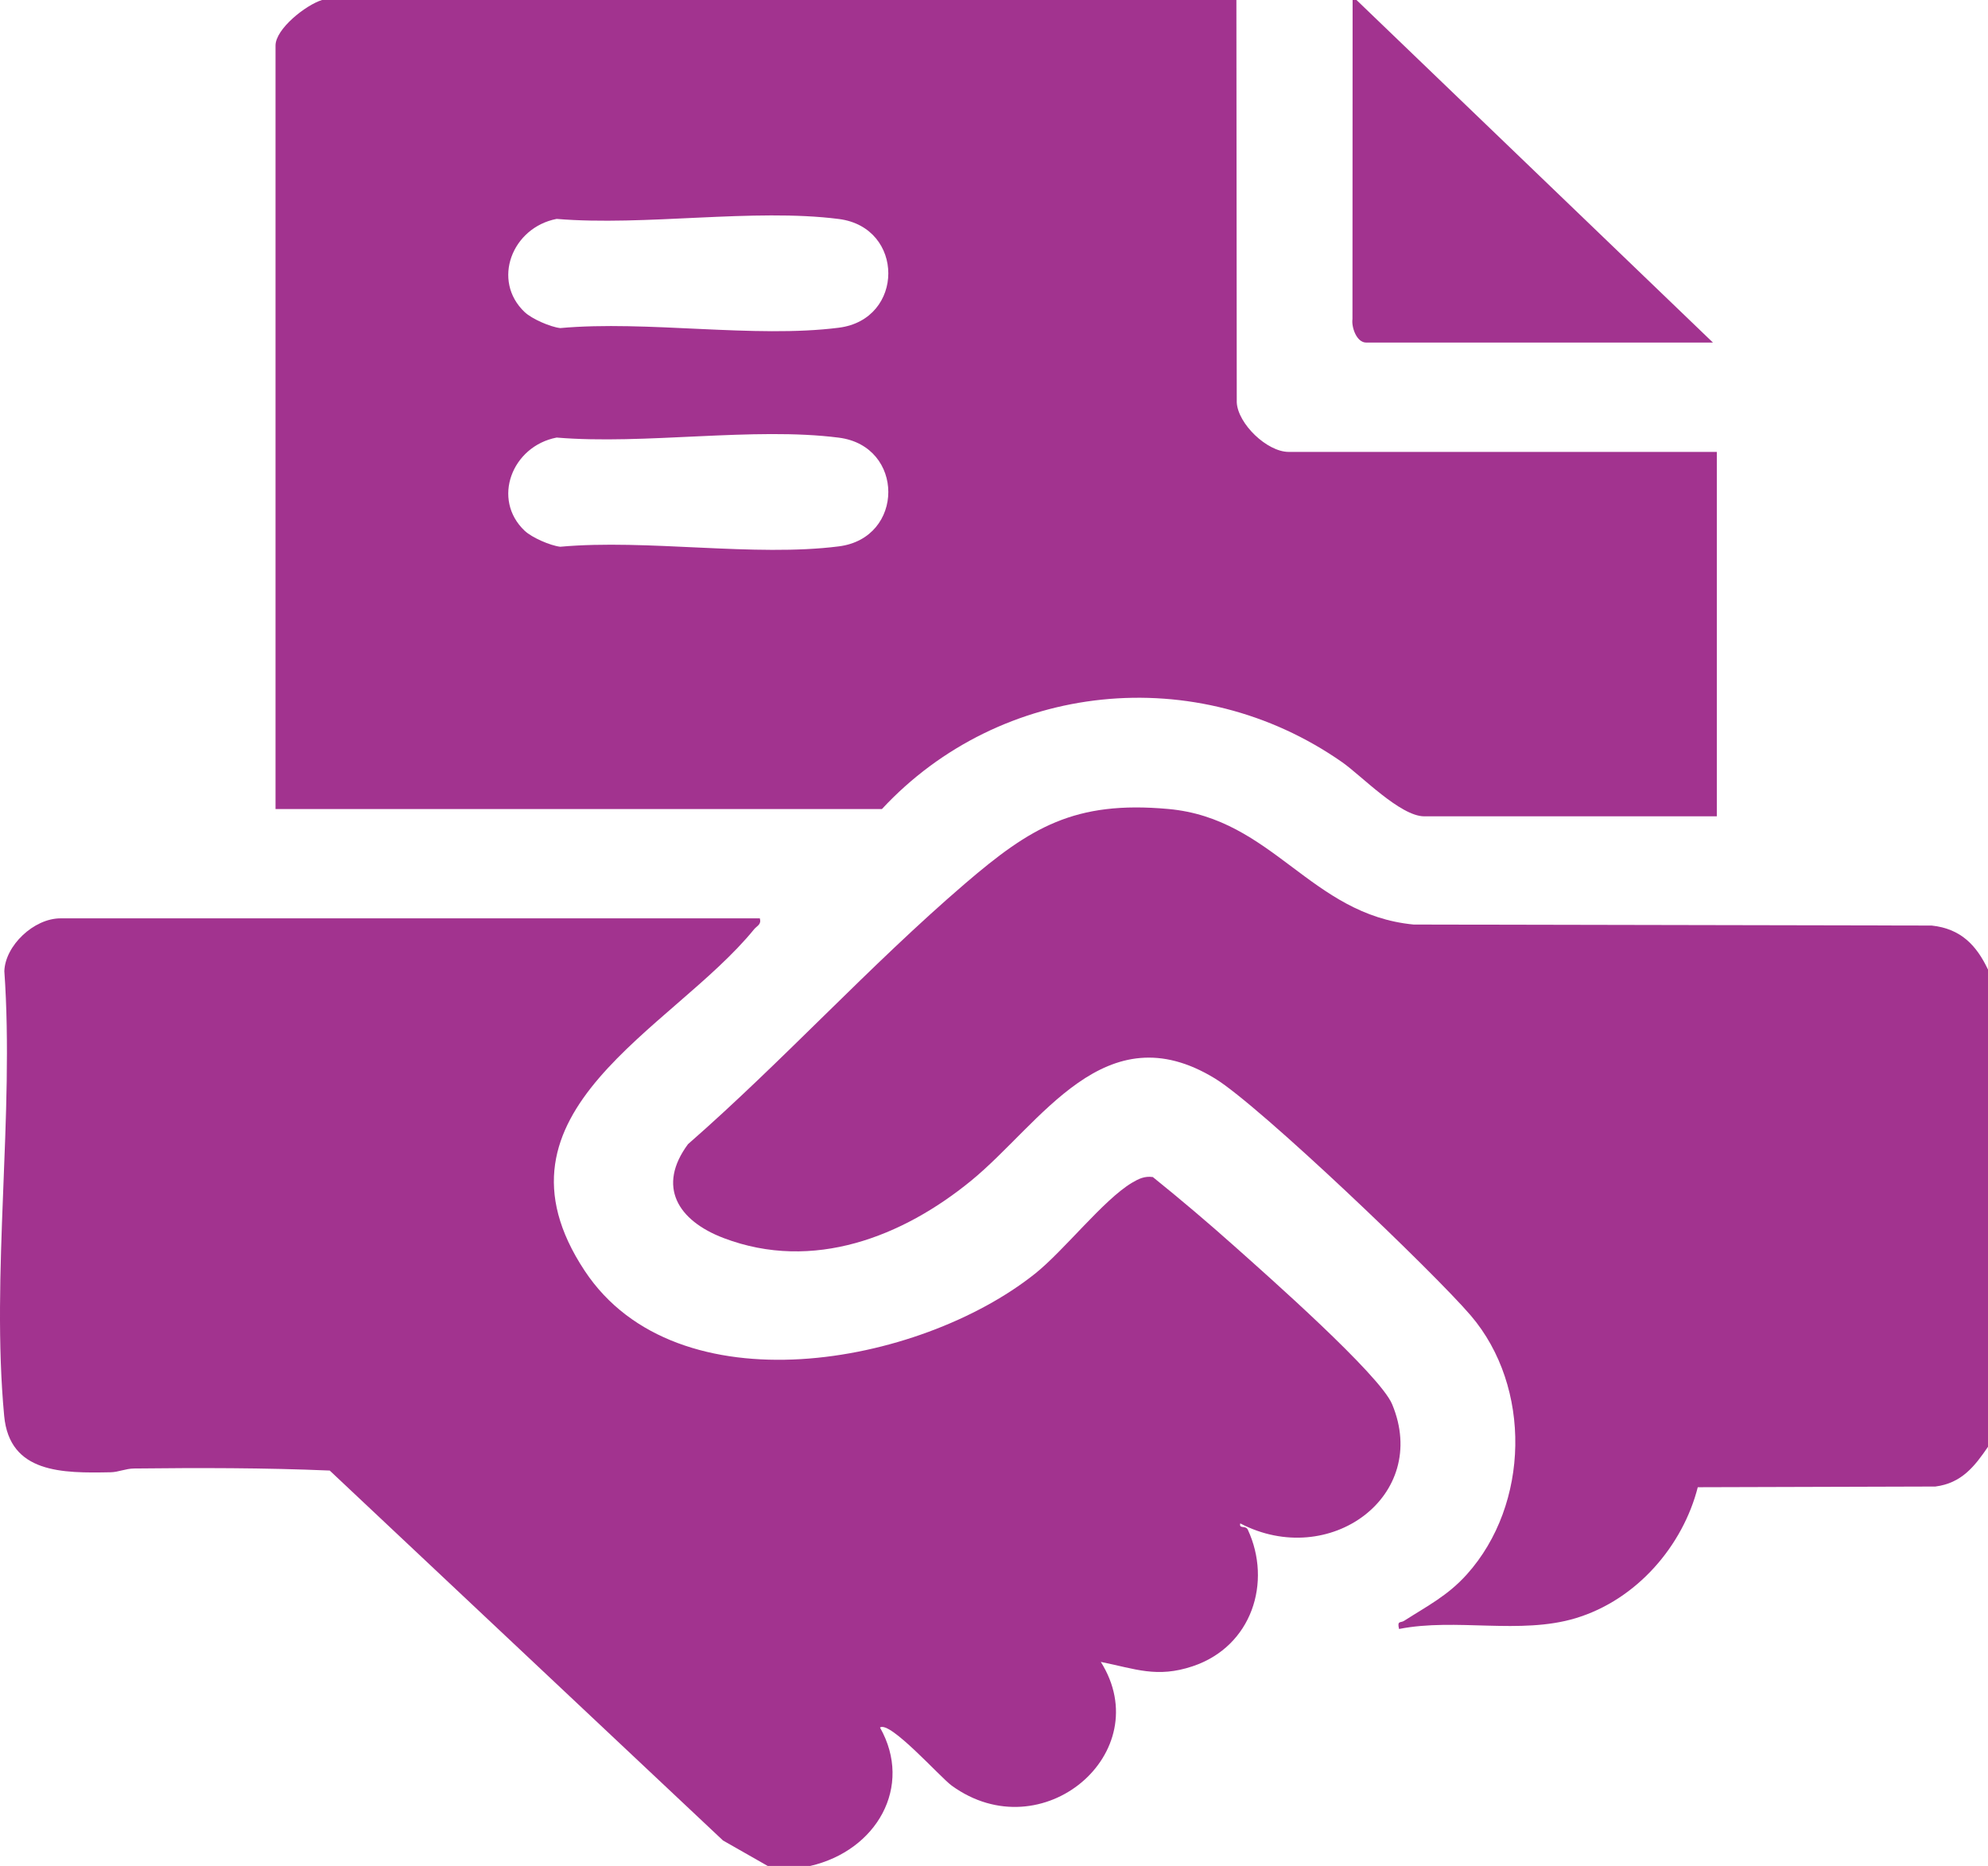
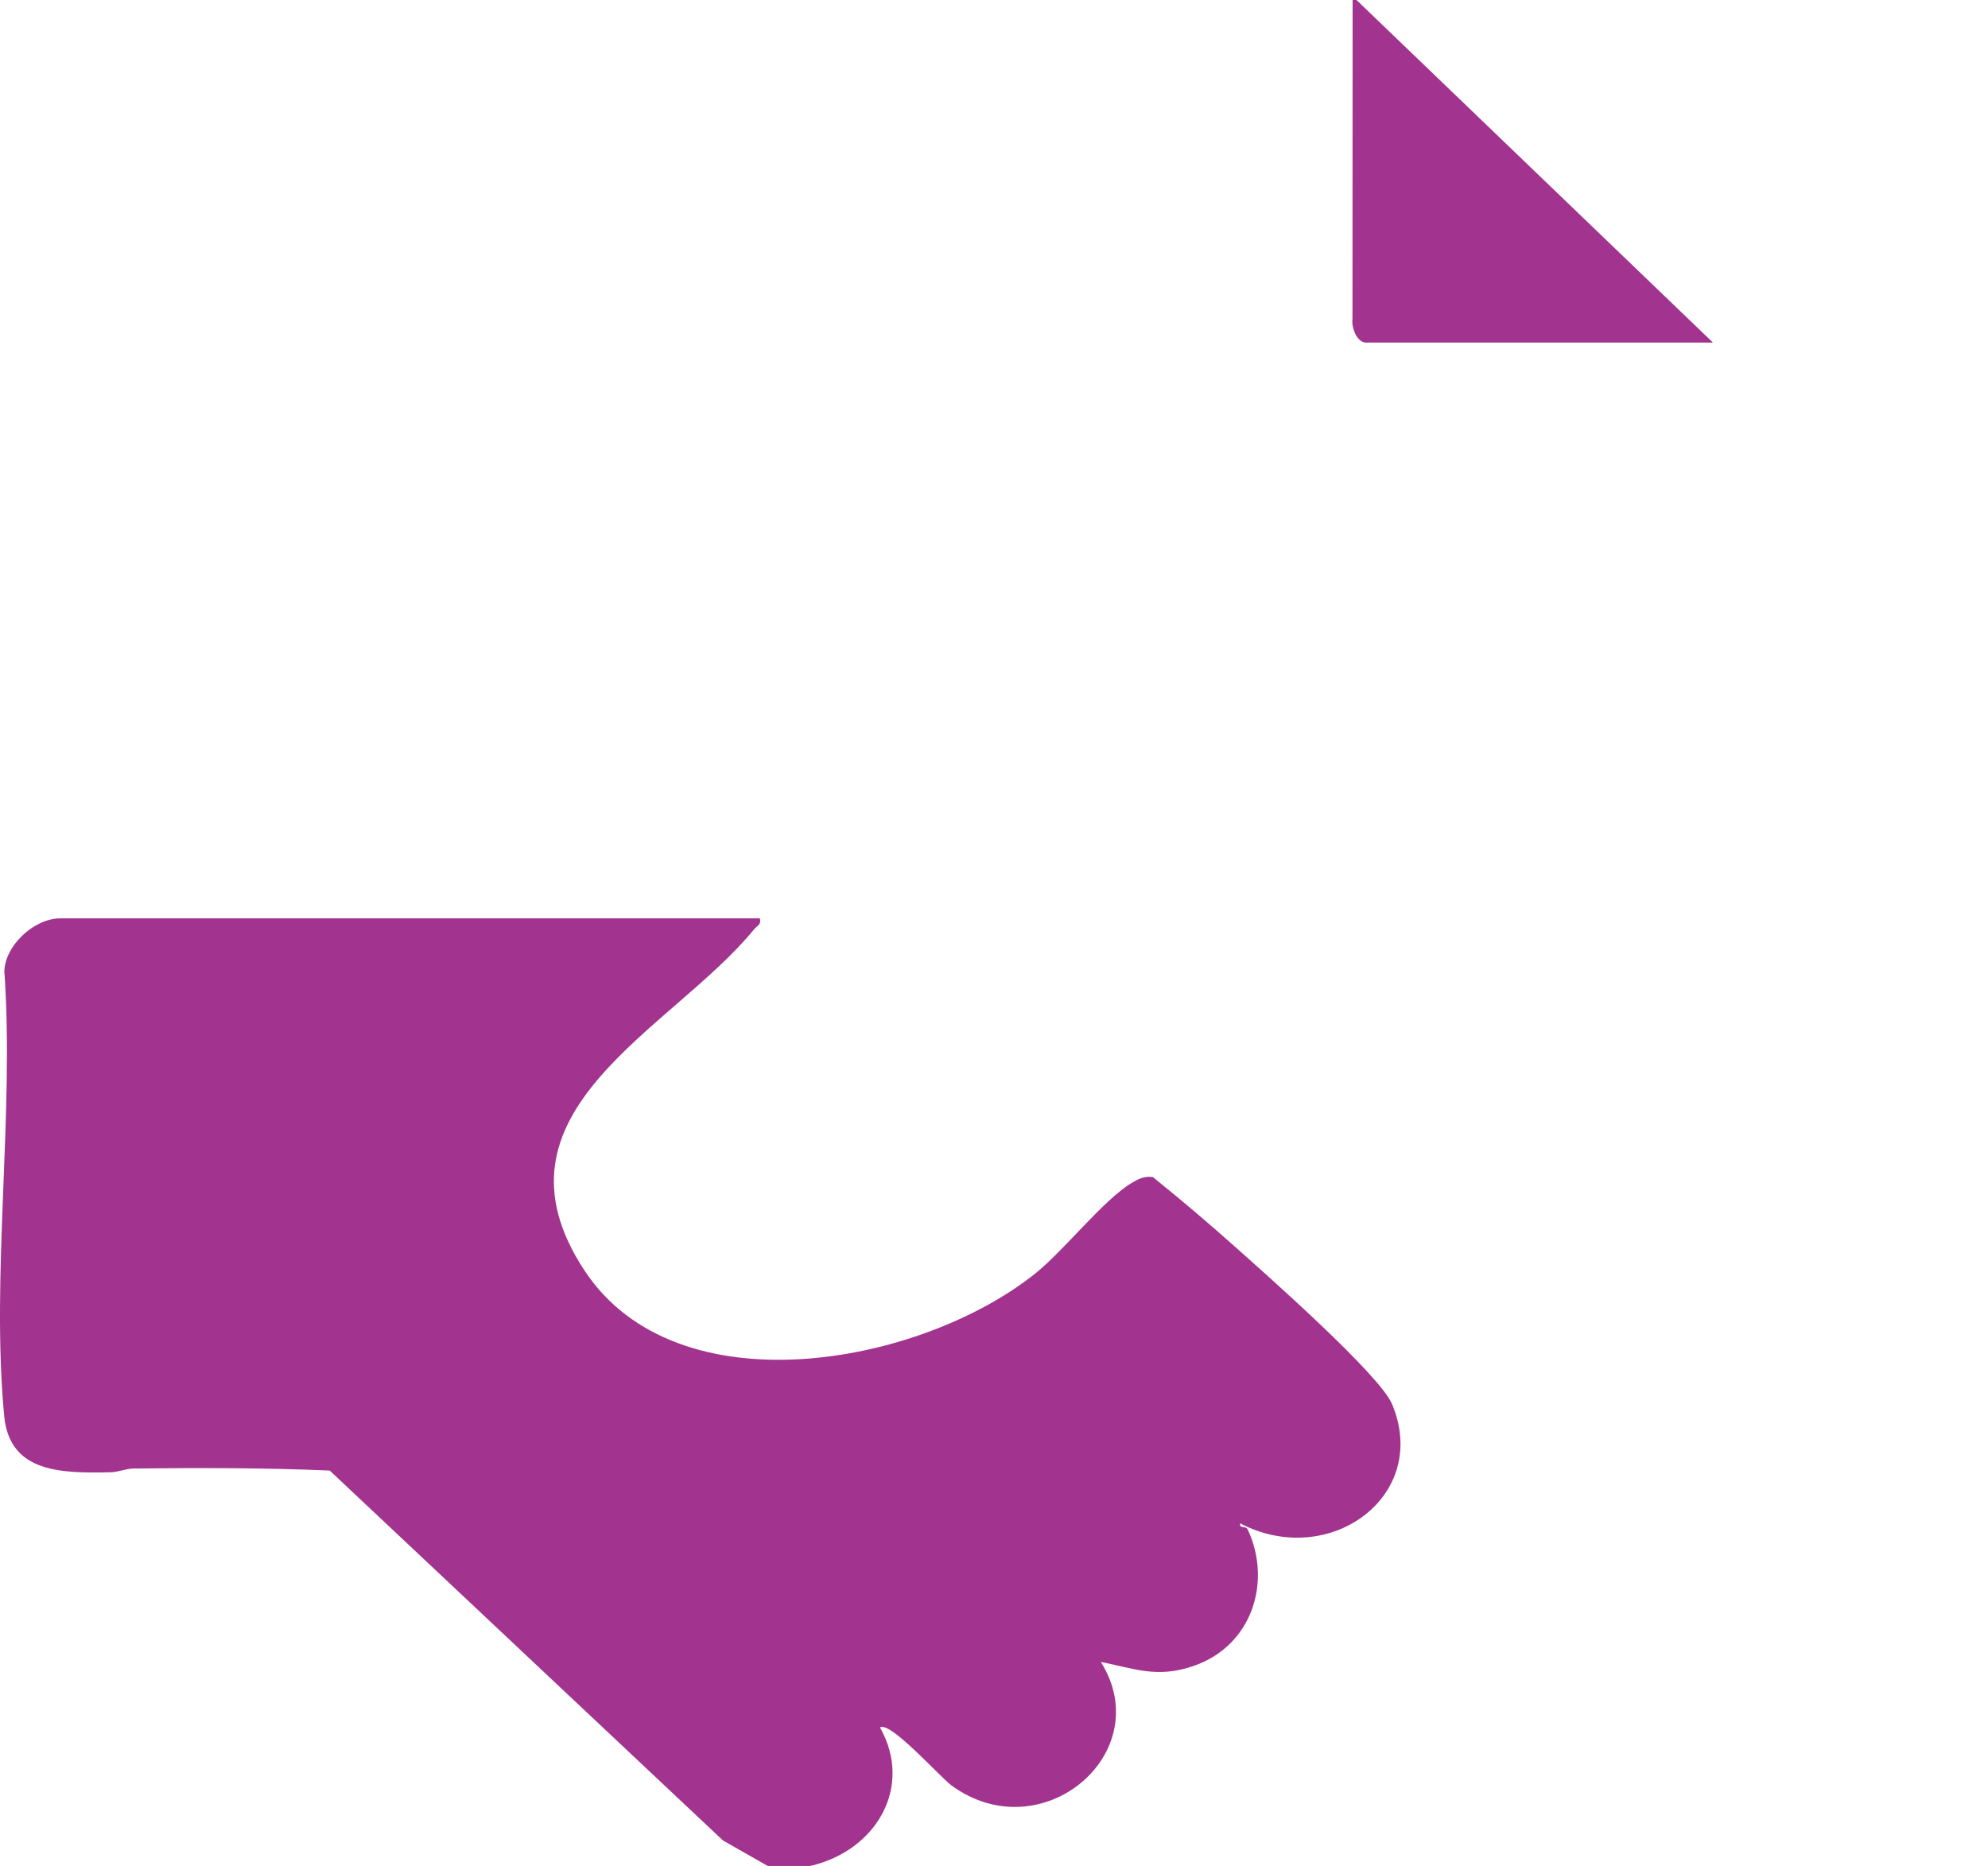
<svg xmlns="http://www.w3.org/2000/svg" width="98" height="92" viewBox="0 0 98 92" fill="none">
  <path d="M37.84 91.997L35.64 90.744L16.254 72.505C13.046 72.368 9.815 72.368 6.605 72.404C6.199 72.409 5.826 72.582 5.464 72.589C3.075 72.637 0.472 72.646 0.206 69.812C-0.449 62.833 0.712 54.958 0.214 47.883C0.255 46.626 1.664 45.279 2.983 45.279H37.457C37.541 45.593 37.319 45.639 37.171 45.821C33.126 50.79 23.619 54.788 28.823 62.656C33.366 69.527 45.312 67.349 51.019 62.802C52.461 61.652 54.392 59.158 55.799 58.317C56.13 58.121 56.419 57.977 56.83 58.034C58.167 59.11 59.555 60.286 60.857 61.448C62.409 62.833 68.016 67.776 68.626 69.235C70.519 73.765 65.527 77.397 61.14 75.111C61.069 75.401 61.403 75.186 61.513 75.423C62.707 77.991 61.732 81.17 58.792 82.155C57.031 82.744 55.97 82.282 54.265 81.939C57.077 86.412 51.376 91.273 46.917 88.041C46.348 87.629 43.873 84.829 43.38 85.174C45.031 88.092 43.207 91.247 39.943 91.999H37.842L37.84 91.997Z" fill="#A2338F" />
-   <path d="M98 47.795V71.334C97.344 72.292 96.701 73.128 95.405 73.293L83.693 73.327C82.966 76.19 80.705 78.873 77.668 79.786C74.939 80.608 71.762 79.762 68.968 80.316C68.863 79.887 69.044 80.026 69.215 79.915C70.374 79.173 71.369 78.672 72.311 77.623C75.409 74.173 75.514 68.382 72.502 64.86C70.665 62.714 62.105 54.53 59.9 53.179C54.464 49.849 51.328 55.39 47.867 58.219C44.506 60.967 40.091 62.716 35.683 61.046C33.399 60.181 32.378 58.49 33.915 56.413C38.593 52.323 42.87 47.601 47.571 43.567C50.792 40.804 52.961 39.465 57.598 39.887C62.761 40.356 64.593 45.095 69.685 45.584L95.224 45.634C96.671 45.788 97.436 46.621 97.993 47.791L98 47.795Z" fill="#A2338F" />
-   <path d="M60.949 0L60.967 19.839C61.02 20.891 62.457 22.281 63.529 22.281H84.632V40.249H70.213C69.026 40.249 67.109 38.244 66.17 37.585C58.994 32.563 49.319 33.598 43.475 39.89H13.582V2.247C13.582 1.423 15.075 0.247 15.874 0H60.946H60.949ZM25.87 15.393C26.217 15.721 27.121 16.119 27.616 16.176C31.898 15.788 37.197 16.689 41.354 16.157C44.6 15.743 44.605 11.215 41.354 10.798C37.151 10.259 31.771 11.157 27.44 10.793C25.237 11.217 24.224 13.84 25.868 15.393H25.87ZM25.87 26.174C26.217 26.502 27.121 26.9 27.616 26.957C31.898 26.569 37.197 27.47 41.354 26.938C44.6 26.524 44.605 21.996 41.354 21.579C37.151 21.04 31.771 21.938 27.44 21.574C25.237 21.998 24.224 24.621 25.868 26.174H25.87Z" fill="#A2338F" />
  <path d="M66.87 0L84.441 16.89H67.347C66.87 16.89 66.615 16.126 66.671 15.731L66.678 0H66.87Z" fill="#A2338F" />
</svg>